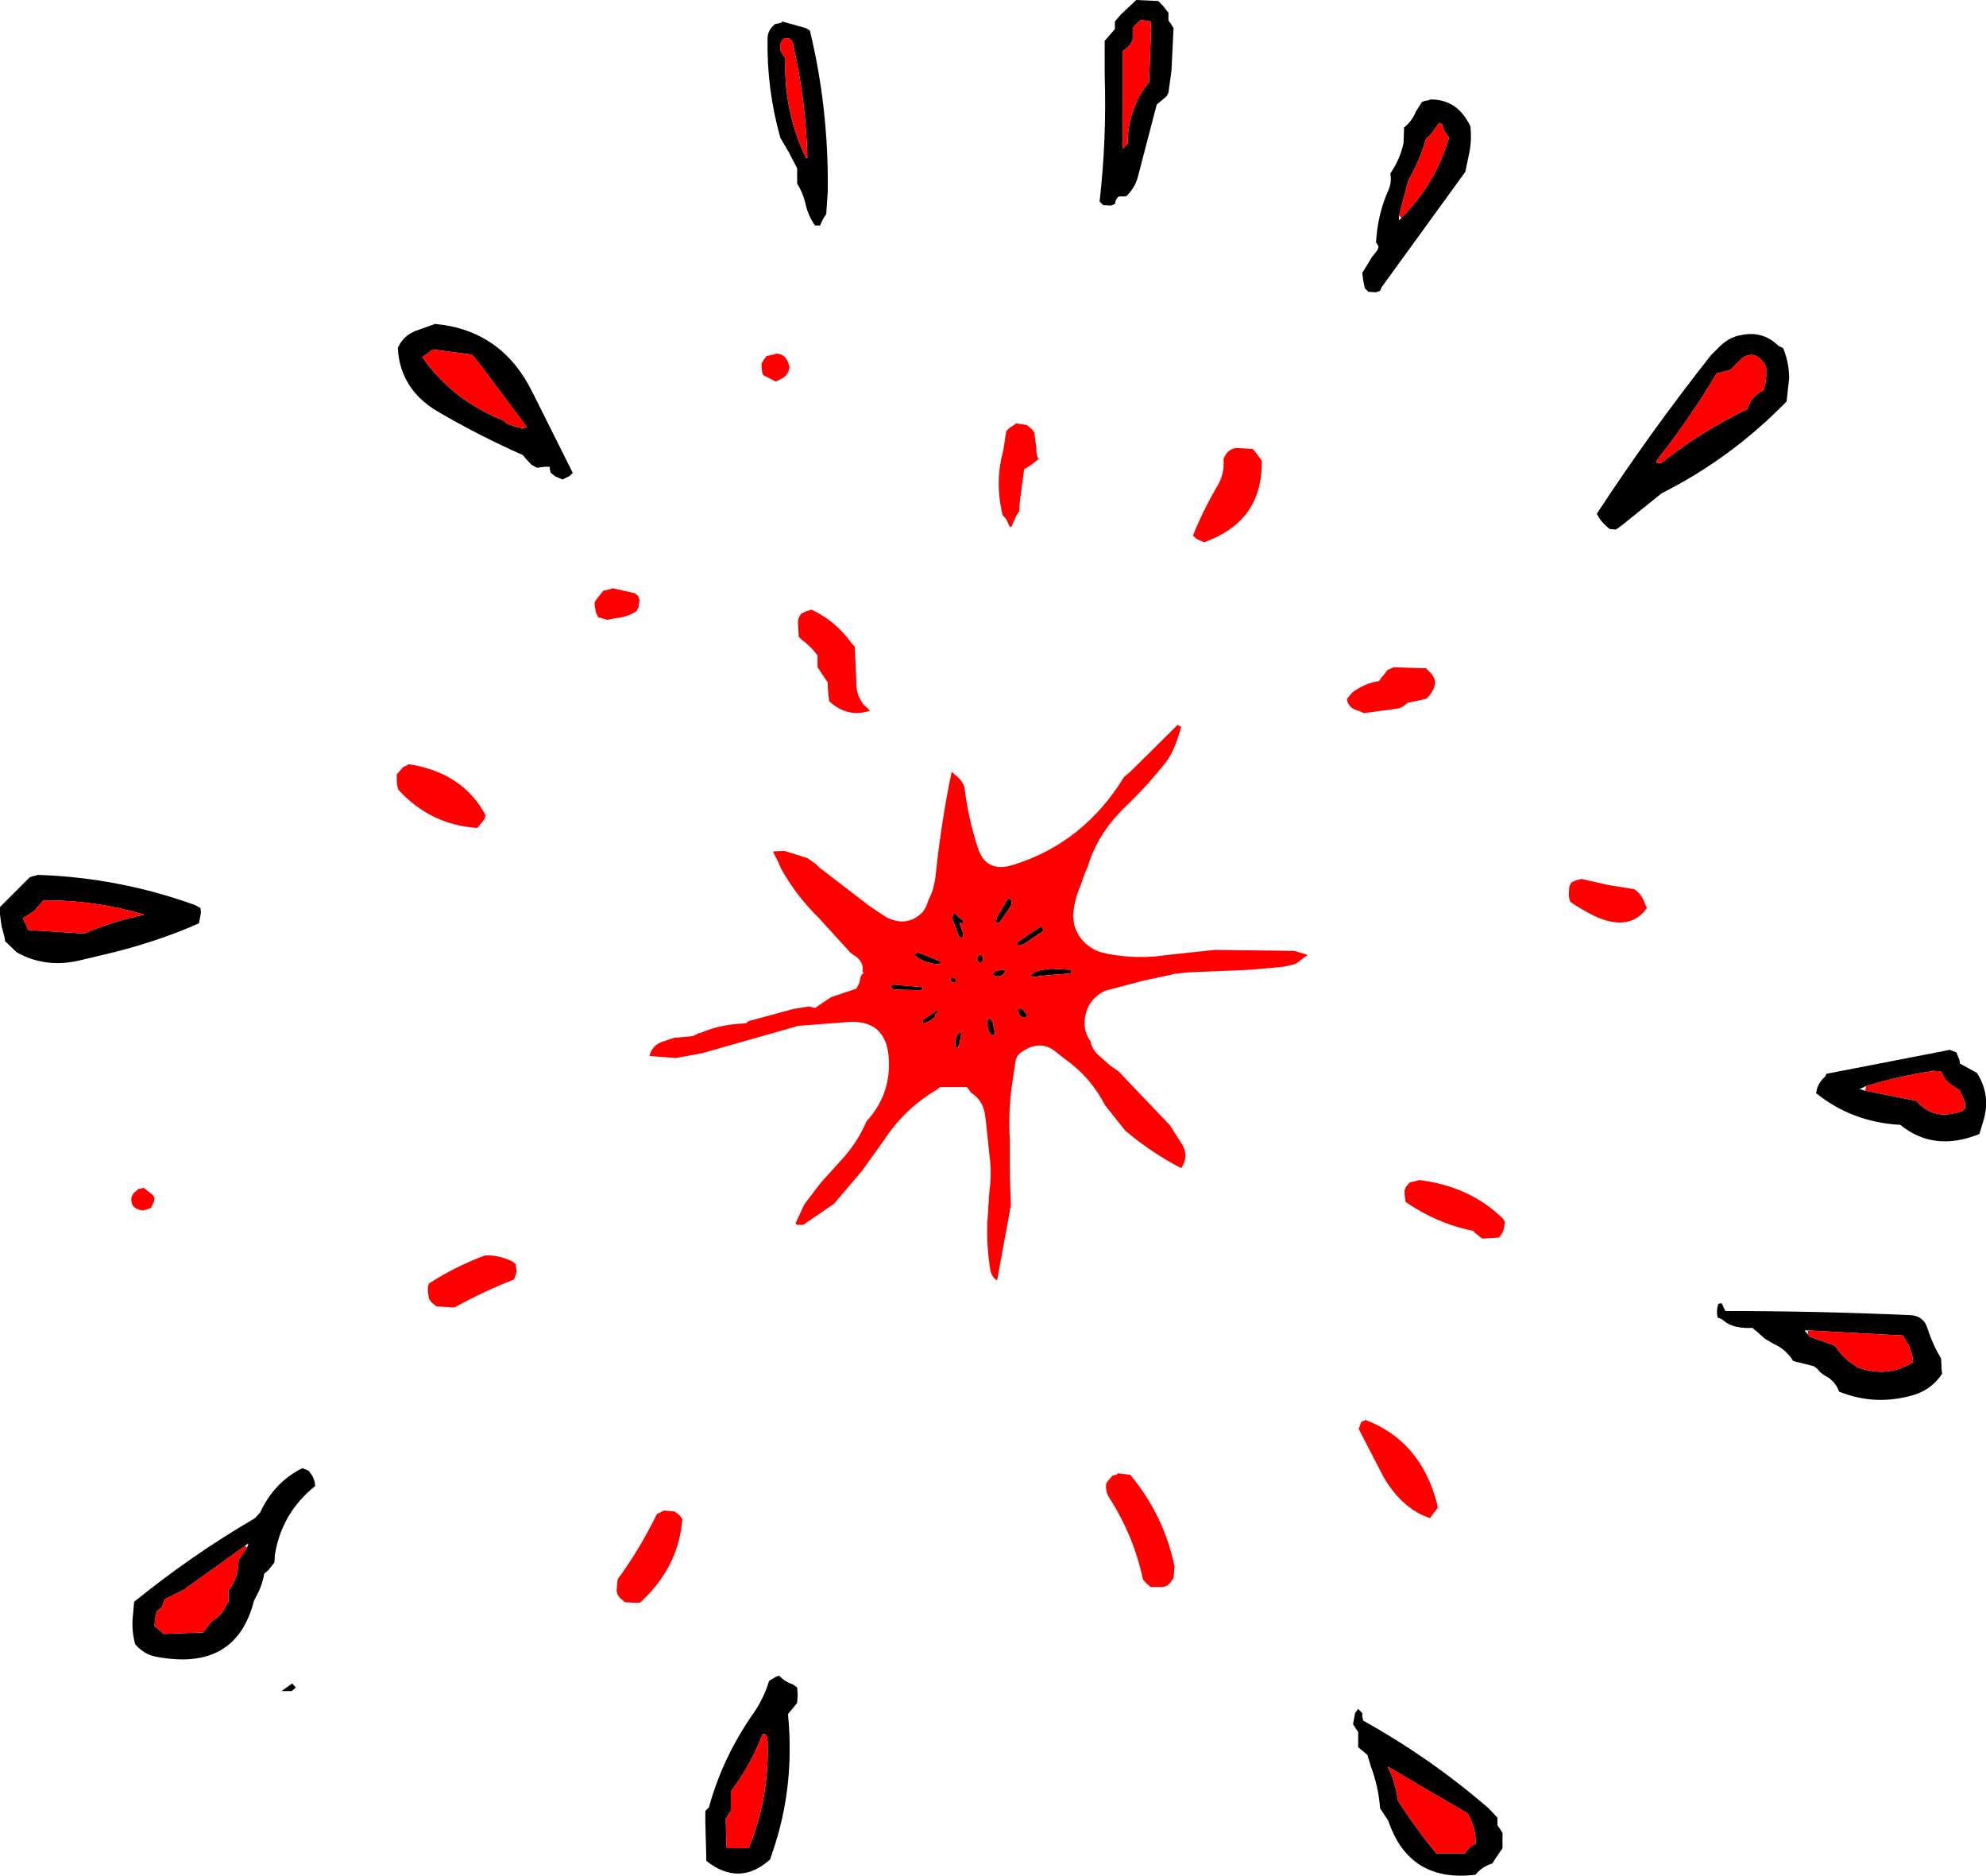
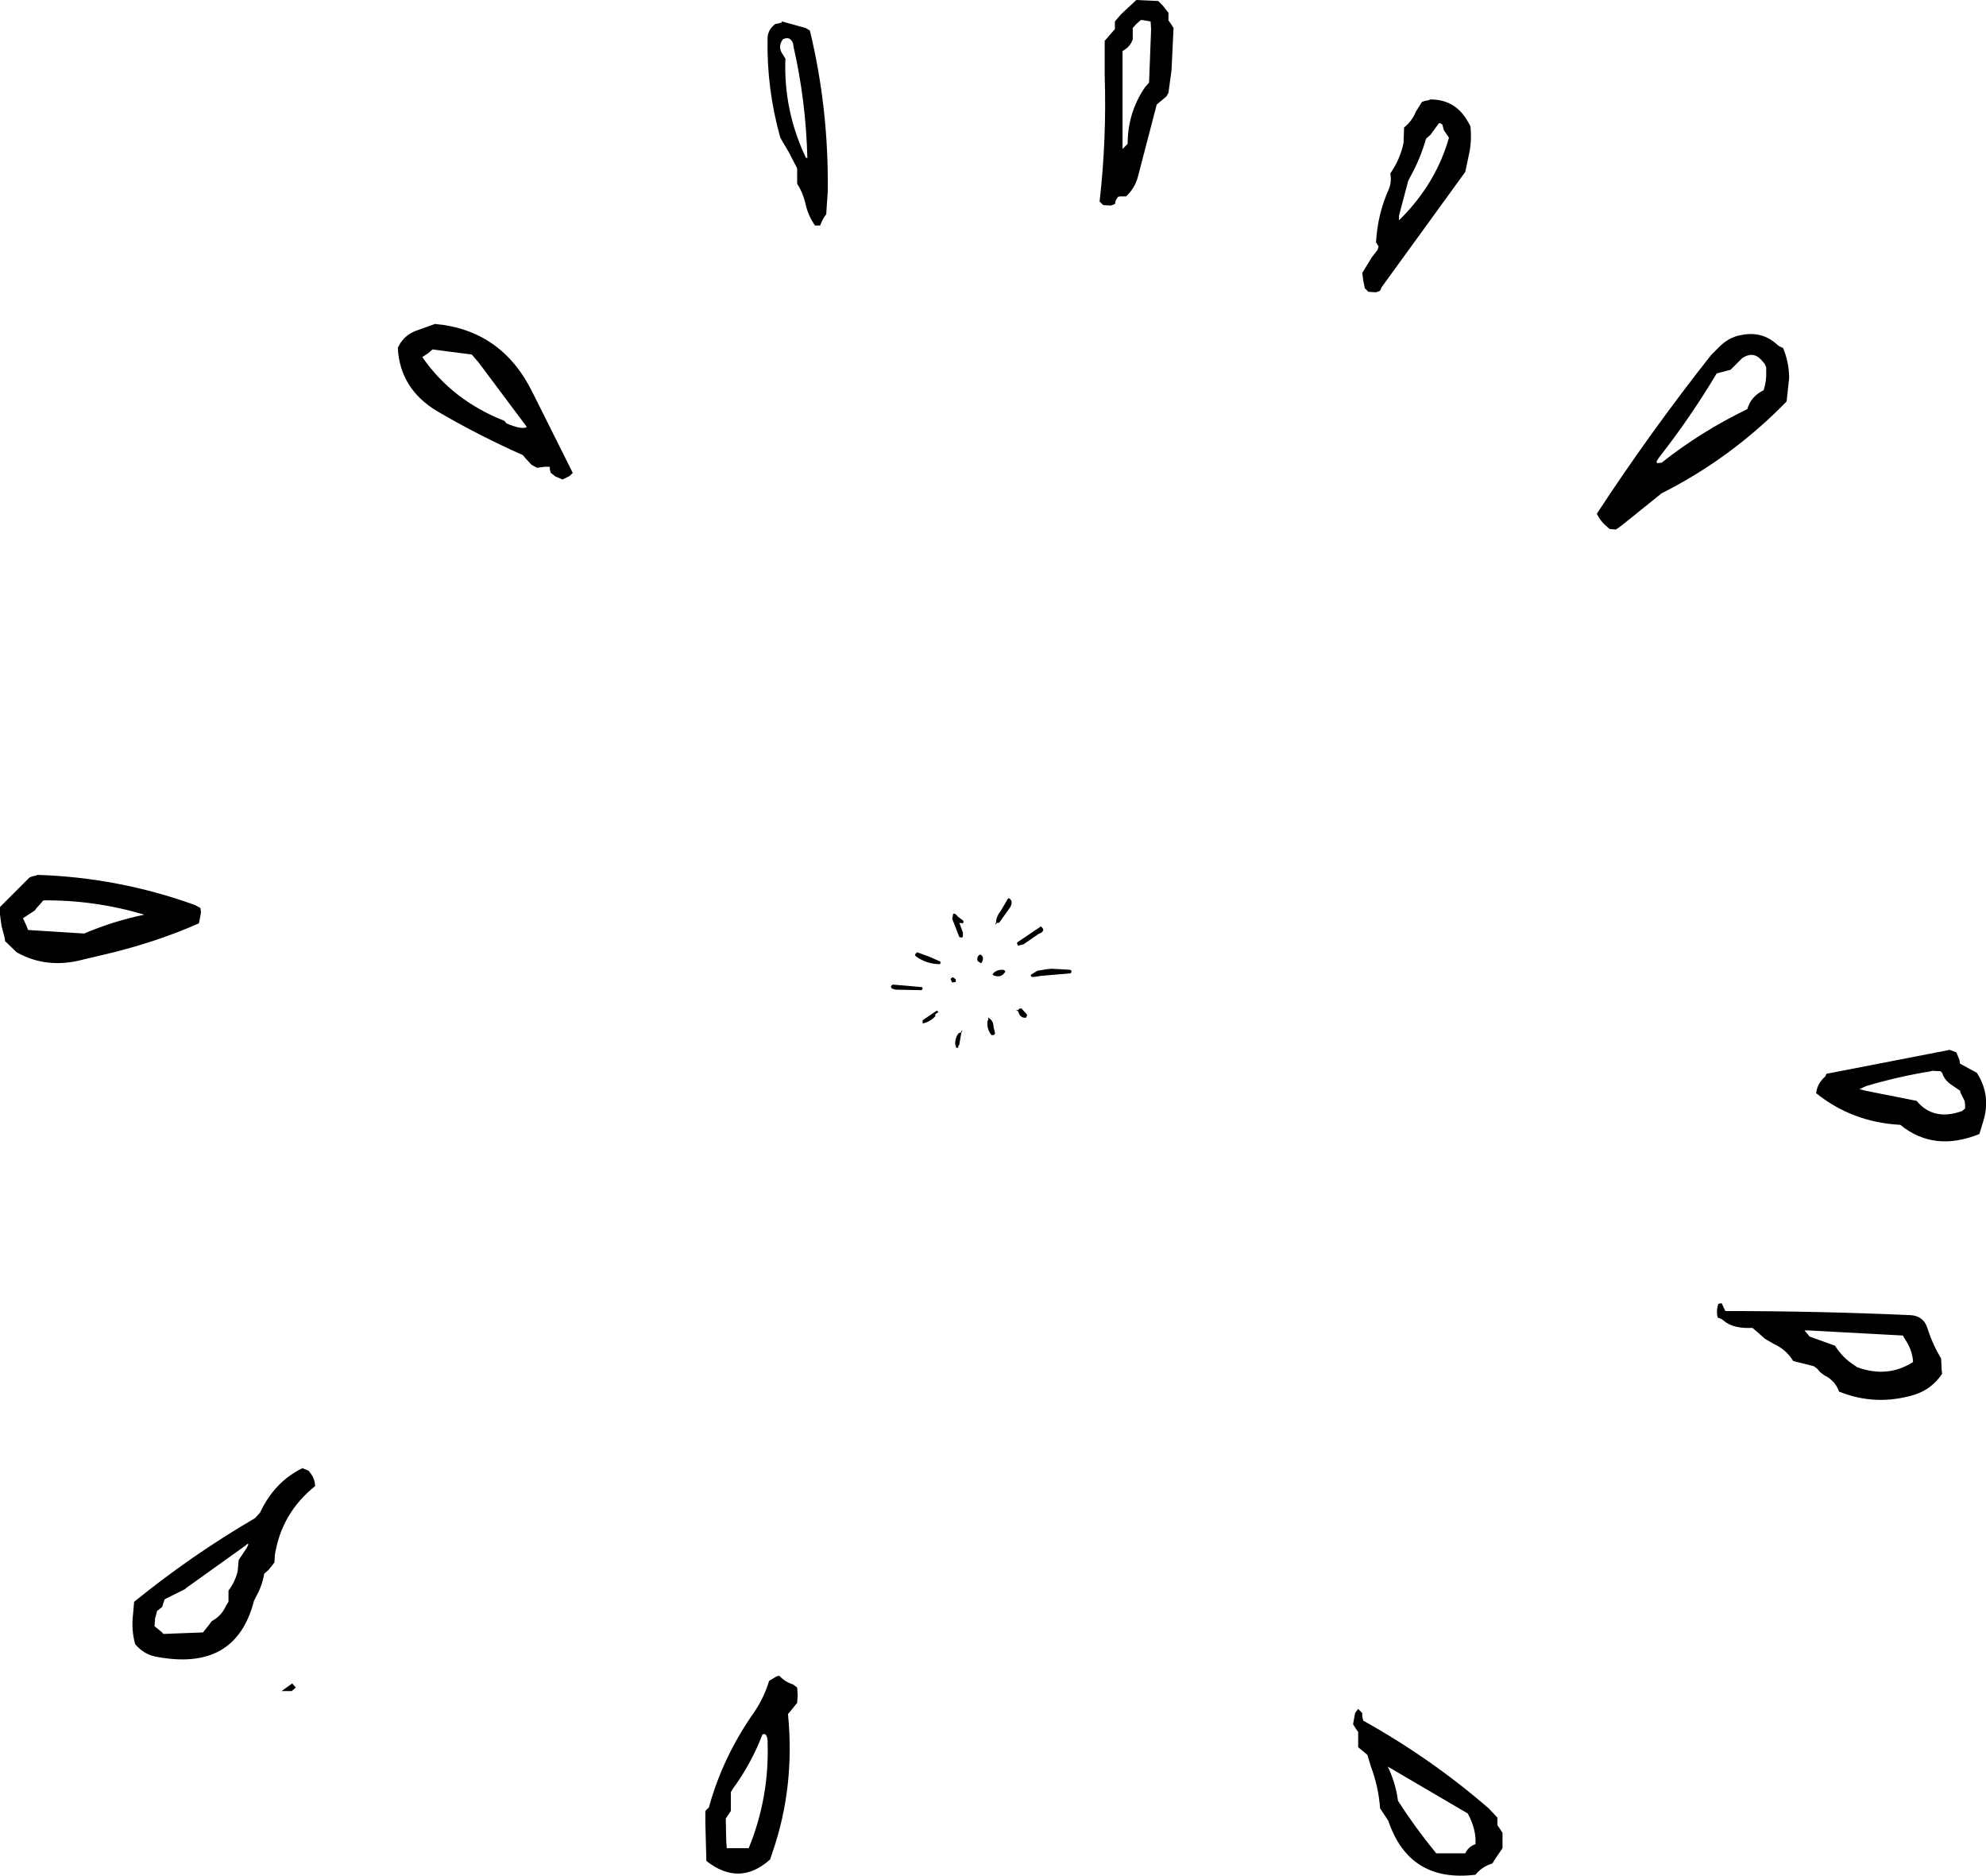
<svg xmlns="http://www.w3.org/2000/svg" height="183.85px" width="194.7px">
  <g transform="matrix(1.0, 0.0, 0.0, 1.0, 97.35, 91.95)">
    <path d="M42.3 -82.05 L42.8 -82.15 42.8 -82.2 Q45.35 -82.25 46.6 -79.95 L46.8 -79.6 Q46.95 -78.25 46.7 -77.0 L46.3 -75.1 38.1 -63.8 37.95 -63.45 37.55 -63.3 36.8 -63.35 36.45 -63.7 36.3 -64.45 36.2 -65.2 37.15 -66.75 37.7 -67.45 37.8 -67.8 37.55 -68.2 Q37.7 -70.95 38.8 -73.4 39.1 -74.1 38.95 -74.95 39.9 -76.3 40.25 -77.95 L40.3 -79.45 Q41.1 -80.1 41.45 -81.0 L42.05 -81.95 42.3 -82.05 M40.05 -70.6 Q43.45 -74.05 44.7 -78.45 L44.2 -79.2 44.05 -79.75 43.8 -79.9 43.7 -79.85 42.9 -78.75 42.45 -78.35 Q41.9 -76.4 40.9 -74.6 L40.7 -74.2 39.8 -70.8 39.8 -70.35 40.05 -70.6 M77.45 -57.85 Q78.05 -56.45 78.05 -54.85 L77.8 -52.6 Q72.4 -47.05 65.55 -43.6 L61.7 -40.5 61.3 -40.2 61.05 -40.05 60.45 -40.1 60.05 -40.45 Q59.5 -40.95 59.2 -41.6 64.4 -49.55 70.4 -57.15 L71.2 -57.95 Q72.15 -58.9 73.3 -59.1 75.4 -59.55 76.9 -58.15 77.15 -57.95 77.45 -57.85 M72.3 -55.7 L70.95 -55.35 Q68.35 -51.0 65.25 -47.05 L65.05 -46.7 65.1 -46.55 65.55 -46.6 Q69.4 -49.65 73.95 -51.85 74.3 -53.1 75.55 -53.7 75.85 -54.6 75.8 -55.6 L75.8 -55.95 75.65 -56.3 75.3 -56.7 Q74.5 -57.55 73.45 -56.85 L72.45 -55.85 72.3 -55.7 M14.45 -89.95 L14.05 -89.6 13.7 -89.2 13.7 -88.45 13.7 -88.1 Q13.45 -87.35 12.7 -86.95 L12.7 -78.35 12.7 -77.35 12.8 -77.45 13.2 -77.85 Q13.2 -80.9 14.9 -83.4 L15.3 -83.85 15.5 -89.1 15.45 -89.85 14.55 -90.0 14.45 -89.95 M12.55 -90.55 L14.05 -91.95 16.2 -91.85 16.65 -91.4 17.2 -90.7 17.2 -90.35 17.2 -89.95 17.45 -89.6 17.7 -89.2 17.5 -85.05 17.2 -82.85 17.0 -82.5 16.05 -81.7 14.2 -74.6 Q13.9 -73.5 13.05 -72.7 L12.45 -72.7 12.25 -72.65 12.05 -72.35 11.95 -71.95 11.55 -71.8 10.8 -71.85 10.45 -72.2 Q11.15 -78.3 10.95 -84.6 L10.95 -87.95 11.3 -88.35 11.95 -89.1 11.95 -89.45 11.95 -89.85 12.55 -90.55 M1.5 -3.9 L1.6 -3.9 Q2.0 -3.6 1.7 -3.05 L0.6 -1.5 0.4 -1.5 0.3 -1.4 0.2 -1.35 0.2 -1.4 0.3 -1.5 Q0.3 -2.1 0.75 -2.65 L1.45 -3.85 1.5 -3.9 M4.45 -0.4 L3.0 0.6 2.45 0.75 2.35 0.5 2.4 0.4 4.7 -1.15 Q5.25 -0.7 4.45 -0.4 M94.45 11.2 L94.75 11.95 94.8 12.3 96.45 13.2 Q97.9 15.45 97.05 18.05 L96.7 19.2 Q92.25 21.0 88.95 18.3 84.25 18.05 80.7 15.2 80.8 14.25 81.6 13.55 L81.7 13.3 93.8 10.95 94.45 11.2 M85.5 14.95 L90.55 15.95 Q92.2 17.95 95.0 16.95 L95.3 16.7 95.3 16.3 95.25 15.95 94.85 15.15 94.8 14.95 93.85 14.3 Q93.25 13.85 93.05 13.2 L92.9 13.05 92.05 13.0 91.95 13.05 Q88.8 13.55 85.6 14.5 L84.95 14.8 85.5 14.95 M81.5 42.85 L81.1 42.55 80.8 42.2 80.45 41.95 78.45 41.45 Q77.75 40.3 76.5 39.75 L75.65 39.25 75.1 38.75 74.45 38.2 Q72.65 38.3 71.7 37.55 71.45 37.3 71.05 37.2 70.9 36.65 71.05 36.05 L71.1 35.85 71.3 35.8 71.45 35.8 71.6 36.15 71.8 36.55 Q80.85 36.55 89.9 36.95 91.2 37.0 91.6 38.2 92.1 39.8 92.95 41.2 L93.0 42.3 93.05 42.7 Q92.05 44.2 90.35 44.75 86.55 45.9 82.95 44.45 82.55 43.35 81.5 42.85 M79.9 38.85 L80.05 39.05 82.55 39.95 Q83.3 41.15 84.5 41.9 L84.7 42.05 Q87.7 43.15 90.2 41.55 90.15 40.6 89.65 39.7 L89.2 38.95 79.9 38.45 79.55 38.45 79.9 38.85 M7.6 3.45 L4.7 3.7 4.05 3.8 3.8 3.8 3.75 3.75 3.7 3.65 3.7 3.6 4.35 3.2 5.25 3.05 5.75 3.0 7.55 3.1 7.7 3.2 7.7 3.25 7.65 3.4 7.6 3.45 M1.2 3.25 L1.2 3.3 Q0.8 3.95 0.05 3.65 L-0.05 3.55 Q0.25 3.1 0.95 3.1 1.1 3.1 1.2 3.25 M2.65 6.9 L2.8 6.9 3.3 7.45 3.35 7.55 3.3 7.65 3.25 7.8 Q2.65 7.85 2.5 7.25 L2.5 7.2 2.25 7.05 2.5 7.05 2.5 7.0 2.6 6.9 2.65 6.9 M0.05 9.5 L-0.15 9.5 Q-0.6 8.95 -0.55 8.2 L-0.5 8.05 -0.45 7.95 -0.5 7.8 -0.4 7.8 -0.4 7.85 Q0.05 8.1 0.05 8.7 L0.2 9.3 0.15 9.45 0.05 9.5 M35.8 75.55 L36.2 75.95 36.2 76.3 36.3 76.7 Q42.95 80.4 48.6 85.3 L49.45 86.2 49.45 86.55 49.45 86.95 49.7 87.3 49.95 87.7 49.95 88.8 49.95 89.2 49.2 90.3 48.95 90.7 Q47.95 91.0 47.3 91.8 40.8 92.6 38.75 86.5 L37.95 85.3 Q37.8 83.2 37.05 81.2 L36.7 80.05 35.8 79.3 35.8 78.2 35.8 77.8 35.55 77.45 35.3 77.05 35.5 75.95 35.8 75.55 M39.7 84.55 Q41.4 87.2 43.45 89.7 L46.3 89.7 Q46.6 89.05 47.3 88.8 47.4 87.4 46.55 85.8 L38.7 81.2 Q39.4 82.65 39.65 84.2 L39.7 84.55 M-97.35 -2.3 L-97.35 -3.05 -96.95 -3.45 -95.85 -4.55 -94.45 -5.95 -94.2 -6.05 -93.75 -6.15 -93.7 -6.2 Q-85.75 -5.95 -78.25 -3.25 L-77.7 -2.95 -77.65 -2.55 -77.7 -2.2 -77.85 -1.45 Q-82.25 0.5 -87.5 1.7 L-89.2 2.1 Q-92.75 3.05 -95.7 1.4 L-96.85 0.3 -96.9 -0.05 -97.2 -1.2 -97.35 -2.3 M-93.95 -2.7 L-95.1 -1.95 -94.75 -1.2 -94.6 -0.8 -89.1 -0.45 Q-86.3 -1.65 -83.2 -2.3 -88.1 -3.75 -93.1 -3.7 L-93.8 -2.9 -93.95 -2.7 M-17.95 -88.95 Q-16.1 -81.3 -16.2 -73.2 L-16.35 -70.95 -16.6 -70.6 -16.8 -70.2 -16.95 -69.85 -17.45 -69.85 Q-18.15 -70.85 -18.4 -72.05 -18.65 -73.1 -19.2 -73.95 L-19.2 -74.35 -19.2 -74.7 -19.2 -75.45 -20.0 -77.0 -20.85 -78.45 Q-22.2 -83.25 -22.1 -88.2 -22.1 -89.0 -21.35 -89.6 L-21.05 -89.65 -20.7 -89.75 -20.7 -89.85 -18.35 -89.2 -17.95 -88.95 M-18.2 -76.5 Q-18.35 -82.1 -19.55 -87.35 L-19.6 -87.7 Q-19.9 -88.45 -20.6 -88.1 -21.15 -87.35 -20.6 -86.6 L-20.35 -86.2 Q-20.55 -81.15 -18.35 -76.5 L-18.2 -76.45 -18.2 -76.5 M-56.65 -59.5 L-54.7 -60.2 Q-48.15 -59.6 -45.15 -53.5 L-41.2 -45.6 -41.5 -45.3 -42.2 -44.95 -42.9 -45.25 -43.35 -45.6 -43.45 -45.95 -43.45 -46.2 -43.95 -46.2 -44.7 -46.1 -45.25 -46.4 -45.85 -47.05 -46.1 -47.35 Q-50.4 -49.25 -54.5 -51.65 -58.15 -53.85 -58.35 -57.85 -57.85 -59.0 -56.65 -59.5 M-55.35 -57.35 L-55.95 -56.95 Q-53.0 -52.7 -47.9 -50.7 L-47.7 -50.45 Q-46.15 -49.8 -45.7 -50.1 L-50.45 -56.45 -51.1 -57.2 -54.95 -57.7 -55.35 -57.35 M-3.5 -2.2 L-3.5 -2.15 -2.9 -1.7 -2.9 -1.55 -2.95 -1.45 -3.3 -1.5 -2.95 -0.55 -2.95 -0.15 -3.0 -0.1 -3.05 -0.05 -3.3 -0.1 -4.0 -1.9 -3.9 -2.4 -3.85 -2.4 -3.75 -2.4 -3.5 -2.2 M-1.1 2.4 L-1.2 2.45 -1.5 2.25 Q-1.65 1.8 -1.25 1.6 -0.85 1.8 -1.05 2.3 L-1.1 2.35 -1.1 2.4 M-3.65 4.3 L-4.0 4.35 -4.15 4.05 -4.15 4.0 -4.1 3.95 -4.05 3.9 -4.0 3.85 -3.9 3.85 -3.7 4.0 -3.65 4.05 -3.65 4.15 -3.65 4.3 M-6.3 1.8 L-5.15 2.3 -5.15 2.35 -5.15 2.45 -5.2 2.55 Q-6.55 2.55 -7.6 1.75 L-7.65 1.6 -7.5 1.45 -7.5 1.4 -7.4 1.4 -6.3 1.8 M-9.85 4.55 L-7.0 4.8 -6.9 4.85 -6.9 4.95 -6.95 5.0 -6.95 5.05 -7.0 5.1 -9.55 5.05 -9.9 4.95 -9.95 4.9 -9.95 4.85 -10.0 4.8 -10.0 4.7 -9.95 4.65 -9.9 4.6 -9.85 4.6 -9.85 4.55 M-5.4 7.2 L-5.35 7.25 -5.65 7.45 -5.65 7.55 -5.65 7.65 Q-6.1 8.15 -6.8 8.35 L-6.9 8.35 -6.9 8.15 -6.9 8.05 -5.5 7.1 -5.4 7.2 M-3.0 9.05 L-3.05 9.2 -3.1 9.25 -3.3 10.4 -3.3 10.45 -3.4 10.55 -3.4 10.7 -3.45 10.75 -3.6 10.75 -3.65 10.6 -3.65 10.55 -3.7 10.45 Q-3.75 9.85 -3.4 9.35 L-3.35 9.3 -3.15 9.25 -3.05 9.05 -3.0 9.05 M-66.45 53.7 Q-69.75 56.35 -70.4 60.45 L-70.45 61.2 -71.0 61.9 -71.45 62.3 Q-71.65 63.5 -72.25 64.55 L-72.45 64.95 Q-74.25 72.0 -82.2 70.4 -83.3 70.15 -84.1 69.2 -84.5 67.75 -84.3 66.2 L-84.2 65.05 Q-78.6 60.5 -72.35 56.85 L-71.85 56.3 Q-70.45 53.3 -67.7 51.95 L-67.1 52.2 Q-66.65 52.7 -66.5 53.3 L-66.45 53.7 M-73.15 59.75 Q-72.85 59.2 -73.2 59.45 L-73.3 59.55 -79.1 63.7 -79.2 63.8 -81.2 64.8 -81.35 65.2 -81.45 65.55 -81.95 65.95 -82.15 66.7 -82.2 67.45 -81.45 68.05 -81.35 68.2 -77.45 68.05 -76.85 67.3 -76.6 66.95 Q-75.65 66.45 -75.2 65.45 L-74.95 65.05 -74.95 64.3 -74.95 63.95 Q-74.3 63.1 -74.05 62.05 L-73.95 60.95 -73.15 59.75 M-69.75 73.8 L-68.7 73.05 -68.35 73.45 -68.75 73.8 -69.75 73.8 M-19.2 73.45 L-19.15 74.2 -19.2 74.95 -19.8 75.7 -20.1 76.05 Q-19.4 83.15 -21.6 89.55 L-21.85 90.3 Q-24.85 93.0 -28.1 90.45 L-28.2 86.7 -28.2 85.55 -27.85 85.2 Q-26.5 80.25 -23.4 75.85 -22.45 74.45 -21.95 72.8 L-21.2 72.35 -20.95 72.3 Q-20.4 72.9 -19.6 73.15 L-19.2 73.45 M-22.6 78.05 Q-23.7 80.9 -25.45 83.3 L-25.7 83.7 -25.7 85.2 -25.7 85.55 -26.2 86.3 -26.15 88.55 -26.1 89.2 -23.95 89.2 Q-21.9 84.2 -22.1 78.7 -22.15 77.85 -22.6 78.05" fill="#000000" fill-rule="evenodd" stroke="none" />
-     <path d="M39.8 -70.8 L40.7 -74.2 40.9 -74.6 Q41.9 -76.4 42.45 -78.35 L42.9 -78.75 43.7 -79.85 43.8 -79.9 44.05 -79.75 44.2 -79.2 44.7 -78.45 Q43.45 -74.05 40.05 -70.6 L39.8 -70.8 M14.45 -89.95 L14.55 -90.0 15.45 -89.85 15.5 -89.1 15.3 -83.85 14.9 -83.4 Q13.2 -80.9 13.2 -77.85 L12.8 -77.45 12.7 -77.35 12.7 -78.35 12.7 -86.95 Q13.45 -87.35 13.7 -88.1 L13.7 -88.45 13.7 -89.2 14.05 -89.6 14.45 -89.95 M72.3 -55.7 L72.45 -55.85 73.45 -56.85 Q74.5 -57.55 75.3 -56.7 L75.65 -56.3 75.8 -55.95 75.8 -55.6 Q75.85 -54.6 75.55 -53.7 74.3 -53.1 73.95 -51.85 69.4 -49.65 65.55 -46.6 L65.1 -46.55 65.05 -46.7 65.25 -47.05 Q68.35 -51.0 70.95 -55.35 L72.3 -55.7 M3.8 -49.9 L4.05 -49.55 4.25 -48.05 Q4.2 -47.5 4.45 -46.95 L3.7 -46.35 3.05 -45.95 2.65 -42.95 2.55 -41.8 2.3 -41.45 1.8 -40.3 Q1.65 -40.3 1.6 -40.4 L1.3 -41.05 0.95 -41.45 Q0.15 -44.7 1.0 -47.75 L1.3 -49.7 1.6 -50.0 2.15 -50.35 2.2 -50.45 3.3 -50.3 3.8 -49.9 M26.35 -46.8 Q26.45 -41.25 21.45 -39.1 L20.7 -38.8 20.0 -39.1 19.6 -39.45 Q20.6 -41.95 22.1 -44.5 22.7 -45.6 22.6 -46.95 L22.75 -47.3 Q23.1 -47.9 23.7 -48.0 L23.7 -48.05 25.45 -47.95 25.8 -47.55 26.35 -46.8 M39.2 -26.5 L39.2 -26.55 42.45 -26.45 42.85 -26.05 Q43.35 -25.55 43.35 -24.95 L43.25 -24.6 Q43.0 -23.9 42.45 -23.45 L40.6 -23.05 Q40.2 -22.6 39.65 -22.5 L36.35 -22.05 35.95 -22.25 Q34.8 -22.5 34.7 -23.45 L35.2 -24.05 Q36.35 -24.95 37.85 -25.2 L38.1 -25.55 38.7 -26.3 39.2 -26.5 M18.1 -20.9 L18.45 -20.7 Q17.8 -18.35 16.95 -17.25 15.1 -14.9 13.0 -12.9 10.25 -10.25 9.3 -7.05 L8.9 -6.1 8.6 -5.2 Q7.95 -3.75 7.85 -2.15 L7.95 -1.35 Q8.5 0.6 10.45 1.35 L11.3 1.55 Q14.2 2.1 17.1 1.65 L21.75 1.15 29.55 1.25 30.85 1.65 29.7 2.5 29.4 2.6 28.5 2.8 25.25 3.1 19.25 3.35 17.75 3.5 17.4 3.6 14.8 4.15 11.4 5.05 Q10.95 5.15 10.55 5.4 9.4 6.15 9.1 7.4 8.7 8.9 9.55 10.1 9.7 10.8 10.2 11.35 L11.5 12.5 12.3 13.05 17.35 18.35 18.4 20.0 Q19.3 21.3 18.45 22.55 15.4 20.95 12.95 18.85 L11.2 16.65 11.0 16.4 Q9.55 13.6 7.05 11.85 L6.35 11.3 Q4.75 9.85 2.9 11.1 2.3 11.45 2.2 12.1 L1.8 14.8 Q1.5 17.3 1.65 19.75 L1.65 22.3 1.65 23.25 1.75 26.2 0.4 33.55 Q-0.1 33.25 -0.25 32.6 -0.65 30.25 -0.55 27.75 L-0.35 24.8 Q-0.1 23.05 -0.35 21.25 L-0.7 17.9 -0.8 17.2 Q-1.0 15.9 -2.15 15.15 L-2.55 14.6 -5.2 14.6 -5.5 14.85 Q-8.65 16.7 -10.65 19.75 L-12.8 22.75 -15.6 26.05 -18.6 28.1 -19.25 28.1 -19.3 28.0 -19.35 27.95 -18.5 26.1 -16.9 24.0 -14.6 21.45 Q-13.2 19.85 -12.4 17.95 -10.1 15.45 -10.2 12.1 -10.3 8.15 -13.9 8.2 L-19.1 8.6 -28.6 11.3 -31.1 11.75 -33.65 11.55 -33.65 11.45 Q-33.4 10.5 -32.4 10.15 L-31.2 9.75 -31.0 9.75 -29.4 9.6 -28.8 9.3 -28.75 9.3 -28.7 9.3 Q-26.95 8.55 -25.0 8.4 L-24.2 8.35 -24.0 8.15 -19.6 6.95 -18.05 6.7 -17.45 6.85 -15.9 5.8 -13.4 4.95 -13.1 4.4 -13.0 3.85 -12.85 3.55 -12.65 3.4 -12.8 3.3 Q-12.6 2.25 -13.75 1.6 L-14.0 1.4 -17.05 -1.95 Q-19.3 -4.15 -20.8 -6.85 L-21.0 -7.35 -21.55 -8.45 -21.55 -8.5 -20.45 -8.55 -18.2 -7.85 -17.35 -7.25 -17.0 -6.9 -12.7 -3.6 -12.25 -3.25 -11.15 -2.5 -10.45 -2.05 Q-8.4 -1.0 -6.85 -2.6 L-6.55 -3.1 -6.3 -3.8 Q-5.75 -4.8 -5.6 -6.35 -5.05 -11.55 -4.05 -16.3 L-3.65 -15.95 Q-3.05 -15.5 -2.8 -14.8 -2.45 -11.8 -1.5 -8.9 -0.7 -6.3 2.05 -7.2 8.9 -9.35 12.85 -15.8 L13.4 -16.25 18.1 -20.9 M4.45 -0.4 Q5.25 -0.7 4.7 -1.15 L2.4 0.4 2.35 0.5 2.45 0.75 3.0 0.6 4.45 -0.4 M1.5 -3.9 L1.45 -3.85 0.75 -2.65 Q0.3 -2.1 0.3 -1.5 L0.2 -1.4 0.2 -1.35 0.3 -1.4 0.4 -1.5 0.6 -1.5 1.7 -3.05 Q2.0 -3.6 1.6 -3.9 L1.5 -3.9 M56.6 -3.55 Q56.45 -3.95 56.45 -4.3 L56.5 -5.05 56.7 -5.45 57.1 -5.65 57.7 -5.8 60.35 -5.2 62.85 -4.8 Q63.5 -4.4 63.8 -3.65 L63.95 -3.3 64.1 -2.95 Q62.4 -0.55 58.9 -2.2 57.7 -2.8 56.6 -3.55 M85.6 14.5 Q88.8 13.55 91.95 13.05 L92.05 13.0 92.9 13.05 93.05 13.2 Q93.25 13.85 93.85 14.3 L94.8 14.95 94.85 15.15 95.25 15.95 95.3 16.3 95.3 16.7 95.0 16.95 Q92.2 17.95 90.55 15.95 L85.5 14.95 85.6 14.5 M79.9 38.45 L89.2 38.95 89.65 39.7 Q90.15 40.6 90.2 41.55 87.7 43.15 84.7 42.05 L84.5 41.9 Q83.3 41.15 82.55 39.95 L80.05 39.05 79.9 38.85 79.9 38.45 M41.7 23.7 Q46.75 24.3 50.0 27.5 L50.2 27.85 50.05 28.6 49.9 28.95 49.6 29.35 47.95 29.45 47.2 28.85 47.1 28.7 Q43.45 27.95 40.45 25.85 L40.35 25.1 40.35 24.7 40.5 24.35 40.85 23.95 41.7 23.75 41.7 23.7 M0.05 9.5 L0.15 9.45 0.2 9.3 0.05 8.7 Q0.05 8.1 -0.4 7.85 L-0.4 7.8 -0.5 7.8 -0.45 7.95 -0.5 8.05 -0.55 8.2 Q-0.6 8.95 -0.15 9.5 L0.05 9.5 M2.65 6.9 L2.6 6.9 2.5 7.0 2.5 7.05 2.25 7.05 2.5 7.2 2.5 7.25 Q2.65 7.85 3.25 7.8 L3.3 7.65 3.35 7.55 3.3 7.45 2.8 6.9 2.65 6.9 M1.2 3.25 Q1.1 3.1 0.95 3.1 0.25 3.1 -0.05 3.55 L0.05 3.65 Q0.8 3.95 1.2 3.3 L1.2 3.25 M7.6 3.45 L7.65 3.4 7.7 3.25 7.7 3.2 7.55 3.1 5.75 3.0 5.25 3.05 4.35 3.2 3.7 3.6 3.7 3.65 3.75 3.75 3.8 3.8 4.05 3.8 4.7 3.7 7.6 3.45 M36.2 47.35 L36.45 47.3 36.45 47.2 Q41.95 49.25 43.55 55.5 L43.6 55.85 43.05 56.55 42.85 56.85 Q40.1 55.95 38.25 52.75 L35.85 48.1 36.1 47.45 36.2 47.35 M11.1 53.45 L11.35 53.1 11.7 52.7 12.2 52.55 12.2 52.45 13.45 52.6 Q16.75 56.55 17.8 61.6 L17.7 62.7 17.45 63.1 17.1 63.45 16.7 63.6 15.45 63.6 15.0 63.2 14.7 62.85 Q13.8 58.6 11.4 54.85 11.0 54.25 11.1 53.45 M39.7 84.55 L39.65 84.2 Q39.4 82.65 38.7 81.2 L46.55 85.8 Q47.4 87.4 47.3 88.8 46.6 89.05 46.3 89.7 L43.45 89.7 Q41.4 87.2 39.7 84.55 M-93.95 -2.7 L-93.8 -2.9 -93.1 -3.7 Q-88.1 -3.75 -83.2 -2.3 -86.3 -1.65 -89.1 -0.45 L-94.6 -0.8 -94.75 -1.2 -95.1 -1.95 -93.95 -2.7 M-18.35 -76.5 Q-20.55 -81.15 -20.35 -86.2 L-20.6 -86.6 Q-21.15 -87.35 -20.6 -88.1 -19.9 -88.45 -19.6 -87.7 L-19.55 -87.35 Q-18.35 -82.1 -18.2 -76.5 L-18.35 -76.5 M-21.3 -57.25 L-21.3 -57.3 Q-20.3 -57.25 -20.05 -56.3 L-19.95 -55.95 Q-20.05 -55.25 -20.6 -54.9 L-21.3 -54.55 -22.55 -55.2 -22.65 -55.55 -22.7 -56.3 -22.5 -56.65 -22.2 -57.05 -21.3 -57.25 M-55.35 -57.35 L-54.95 -57.7 -51.1 -57.2 -50.45 -56.45 -45.7 -50.1 Q-46.15 -49.8 -47.7 -50.45 L-47.9 -50.7 Q-53.0 -52.7 -55.95 -56.95 L-55.35 -57.35 M-57.3 -17.05 Q-52.05 -16.25 -49.8 -12.15 -49.7 -11.95 -49.9 -11.6 L-50.55 -10.8 Q-55.15 -11.1 -58.3 -14.55 L-58.4 -14.95 -58.45 -15.3 -58.45 -16.05 -58.15 -16.4 -57.8 -16.8 Q-57.55 -16.85 -57.35 -17.0 L-57.3 -17.05 M-18.4 -32.0 L-17.8 -32.2 Q-15.45 -31.1 -13.9 -28.95 L-13.55 -28.55 -13.4 -25.2 Q-13.45 -23.95 -12.8 -23.05 L-12.75 -22.95 -12.05 -22.3 Q-14.2 -21.55 -16.05 -23.2 L-16.15 -23.95 -16.2 -24.7 -16.2 -25.05 -16.7 -25.8 -17.2 -26.55 -17.2 -26.95 -17.2 -27.3 -17.2 -27.7 Q-17.8 -28.55 -18.75 -29.25 L-19.05 -29.55 -19.1 -30.65 Q-19.2 -31.3 -18.8 -31.8 L-18.4 -32.0 M-34.8 -33.55 L-34.65 -33.15 -34.75 -32.45 -34.95 -32.05 Q-35.85 -31.45 -37.05 -31.35 L-37.8 -31.2 -38.7 -31.45 -38.9 -31.85 -39.05 -32.55 -39.05 -32.95 -38.8 -33.3 -38.2 -34.05 -37.35 -34.25 -37.3 -34.3 -35.1 -33.8 -34.8 -33.55 M-3.0 9.05 L-3.05 9.05 -3.15 9.25 -3.35 9.3 -3.4 9.35 Q-3.75 9.85 -3.7 10.45 L-3.65 10.55 -3.65 10.6 -3.6 10.75 -3.45 10.75 -3.4 10.7 -3.4 10.55 -3.3 10.45 -3.3 10.4 -3.1 9.25 -3.05 9.2 -3.0 9.05 M-5.4 7.2 L-5.5 7.1 -6.9 8.05 -6.9 8.15 -6.9 8.35 -6.8 8.35 Q-6.1 8.15 -5.65 7.65 L-5.65 7.55 -5.65 7.45 -5.35 7.25 -5.4 7.2 M-9.85 4.55 L-9.85 4.6 -9.9 4.6 -9.95 4.65 -10.0 4.7 -10.0 4.8 -9.95 4.85 -9.95 4.9 -9.9 4.95 -9.55 5.05 -7.0 5.1 -6.95 5.05 -6.95 5.0 -6.9 4.95 -6.9 4.85 -7.0 4.8 -9.85 4.55 M-6.3 1.8 L-7.4 1.4 -7.5 1.4 -7.5 1.45 -7.65 1.6 -7.6 1.75 Q-6.55 2.55 -5.2 2.55 L-5.15 2.45 -5.15 2.35 -5.15 2.3 -6.3 1.8 M-3.65 4.3 L-3.65 4.15 -3.65 4.05 -3.7 4.0 -3.9 3.85 -4.0 3.85 -4.05 3.9 -4.1 3.95 -4.15 4.0 -4.15 4.05 -4.0 4.35 -3.65 4.3 M-1.1 2.4 L-1.1 2.35 -1.05 2.3 Q-0.85 1.8 -1.25 1.6 -1.65 1.8 -1.5 2.25 L-1.2 2.45 -1.1 2.4 M-3.5 -2.2 L-3.75 -2.4 -3.85 -2.4 -3.9 -2.4 -4.0 -1.9 -3.3 -0.1 -3.05 -0.05 -3.0 -0.1 -2.95 -0.15 -2.95 -0.55 -3.3 -1.5 -2.95 -1.45 -2.9 -1.55 -2.9 -1.7 -3.5 -2.15 -3.5 -2.2 M-46.7 32.7 L-46.95 33.45 Q-49.9 34.6 -52.8 36.2 L-54.55 36.1 -55.05 35.7 -55.3 35.35 -55.4 34.6 -55.4 34.2 -55.3 33.85 Q-52.65 32.15 -49.8 31.1 -48.4 31.05 -47.1 31.7 L-46.8 31.95 -46.7 32.7 M-73.15 59.75 L-73.95 60.95 -74.05 62.05 Q-74.3 63.1 -74.95 63.95 L-74.95 64.3 -74.95 65.05 -75.2 65.45 Q-75.65 66.45 -76.6 66.95 L-76.85 67.3 -77.45 68.05 -81.35 68.2 -81.45 68.05 -82.2 67.45 -82.15 66.7 -81.95 65.95 -81.45 65.55 -81.35 65.2 -81.2 64.8 -79.2 63.8 -79.1 63.7 -73.3 59.55 -73.15 59.75 M-32.95 56.45 L-32.55 56.25 -32.35 56.15 -32.3 56.1 -31.2 56.2 -30.7 56.6 -30.45 56.95 Q-30.8 61.2 -33.85 64.4 L-34.55 65.1 -34.8 65.15 -36.05 65.1 -36.55 64.7 -36.8 64.35 -36.9 63.95 -36.8 62.85 Q-34.75 60.05 -33.15 56.85 L-32.95 56.45 M-22.6 78.05 Q-22.15 77.85 -22.1 78.7 -21.9 84.2 -23.95 89.2 L-26.1 89.2 -26.15 88.55 -26.2 86.3 -25.7 85.55 -25.7 85.2 -25.7 83.7 -25.45 83.3 Q-23.7 80.9 -22.6 78.05 M-83.3 24.45 L-82.4 25.15 -82.2 25.45 -82.25 25.8 -82.55 26.45 -82.85 26.55 -83.3 26.7 Q-84.65 26.55 -84.45 25.35 L-84.25 25.0 -83.8 24.6 -83.35 24.5 -83.3 24.45" fill="#ff0000" fill-rule="evenodd" stroke="none" />
  </g>
</svg>